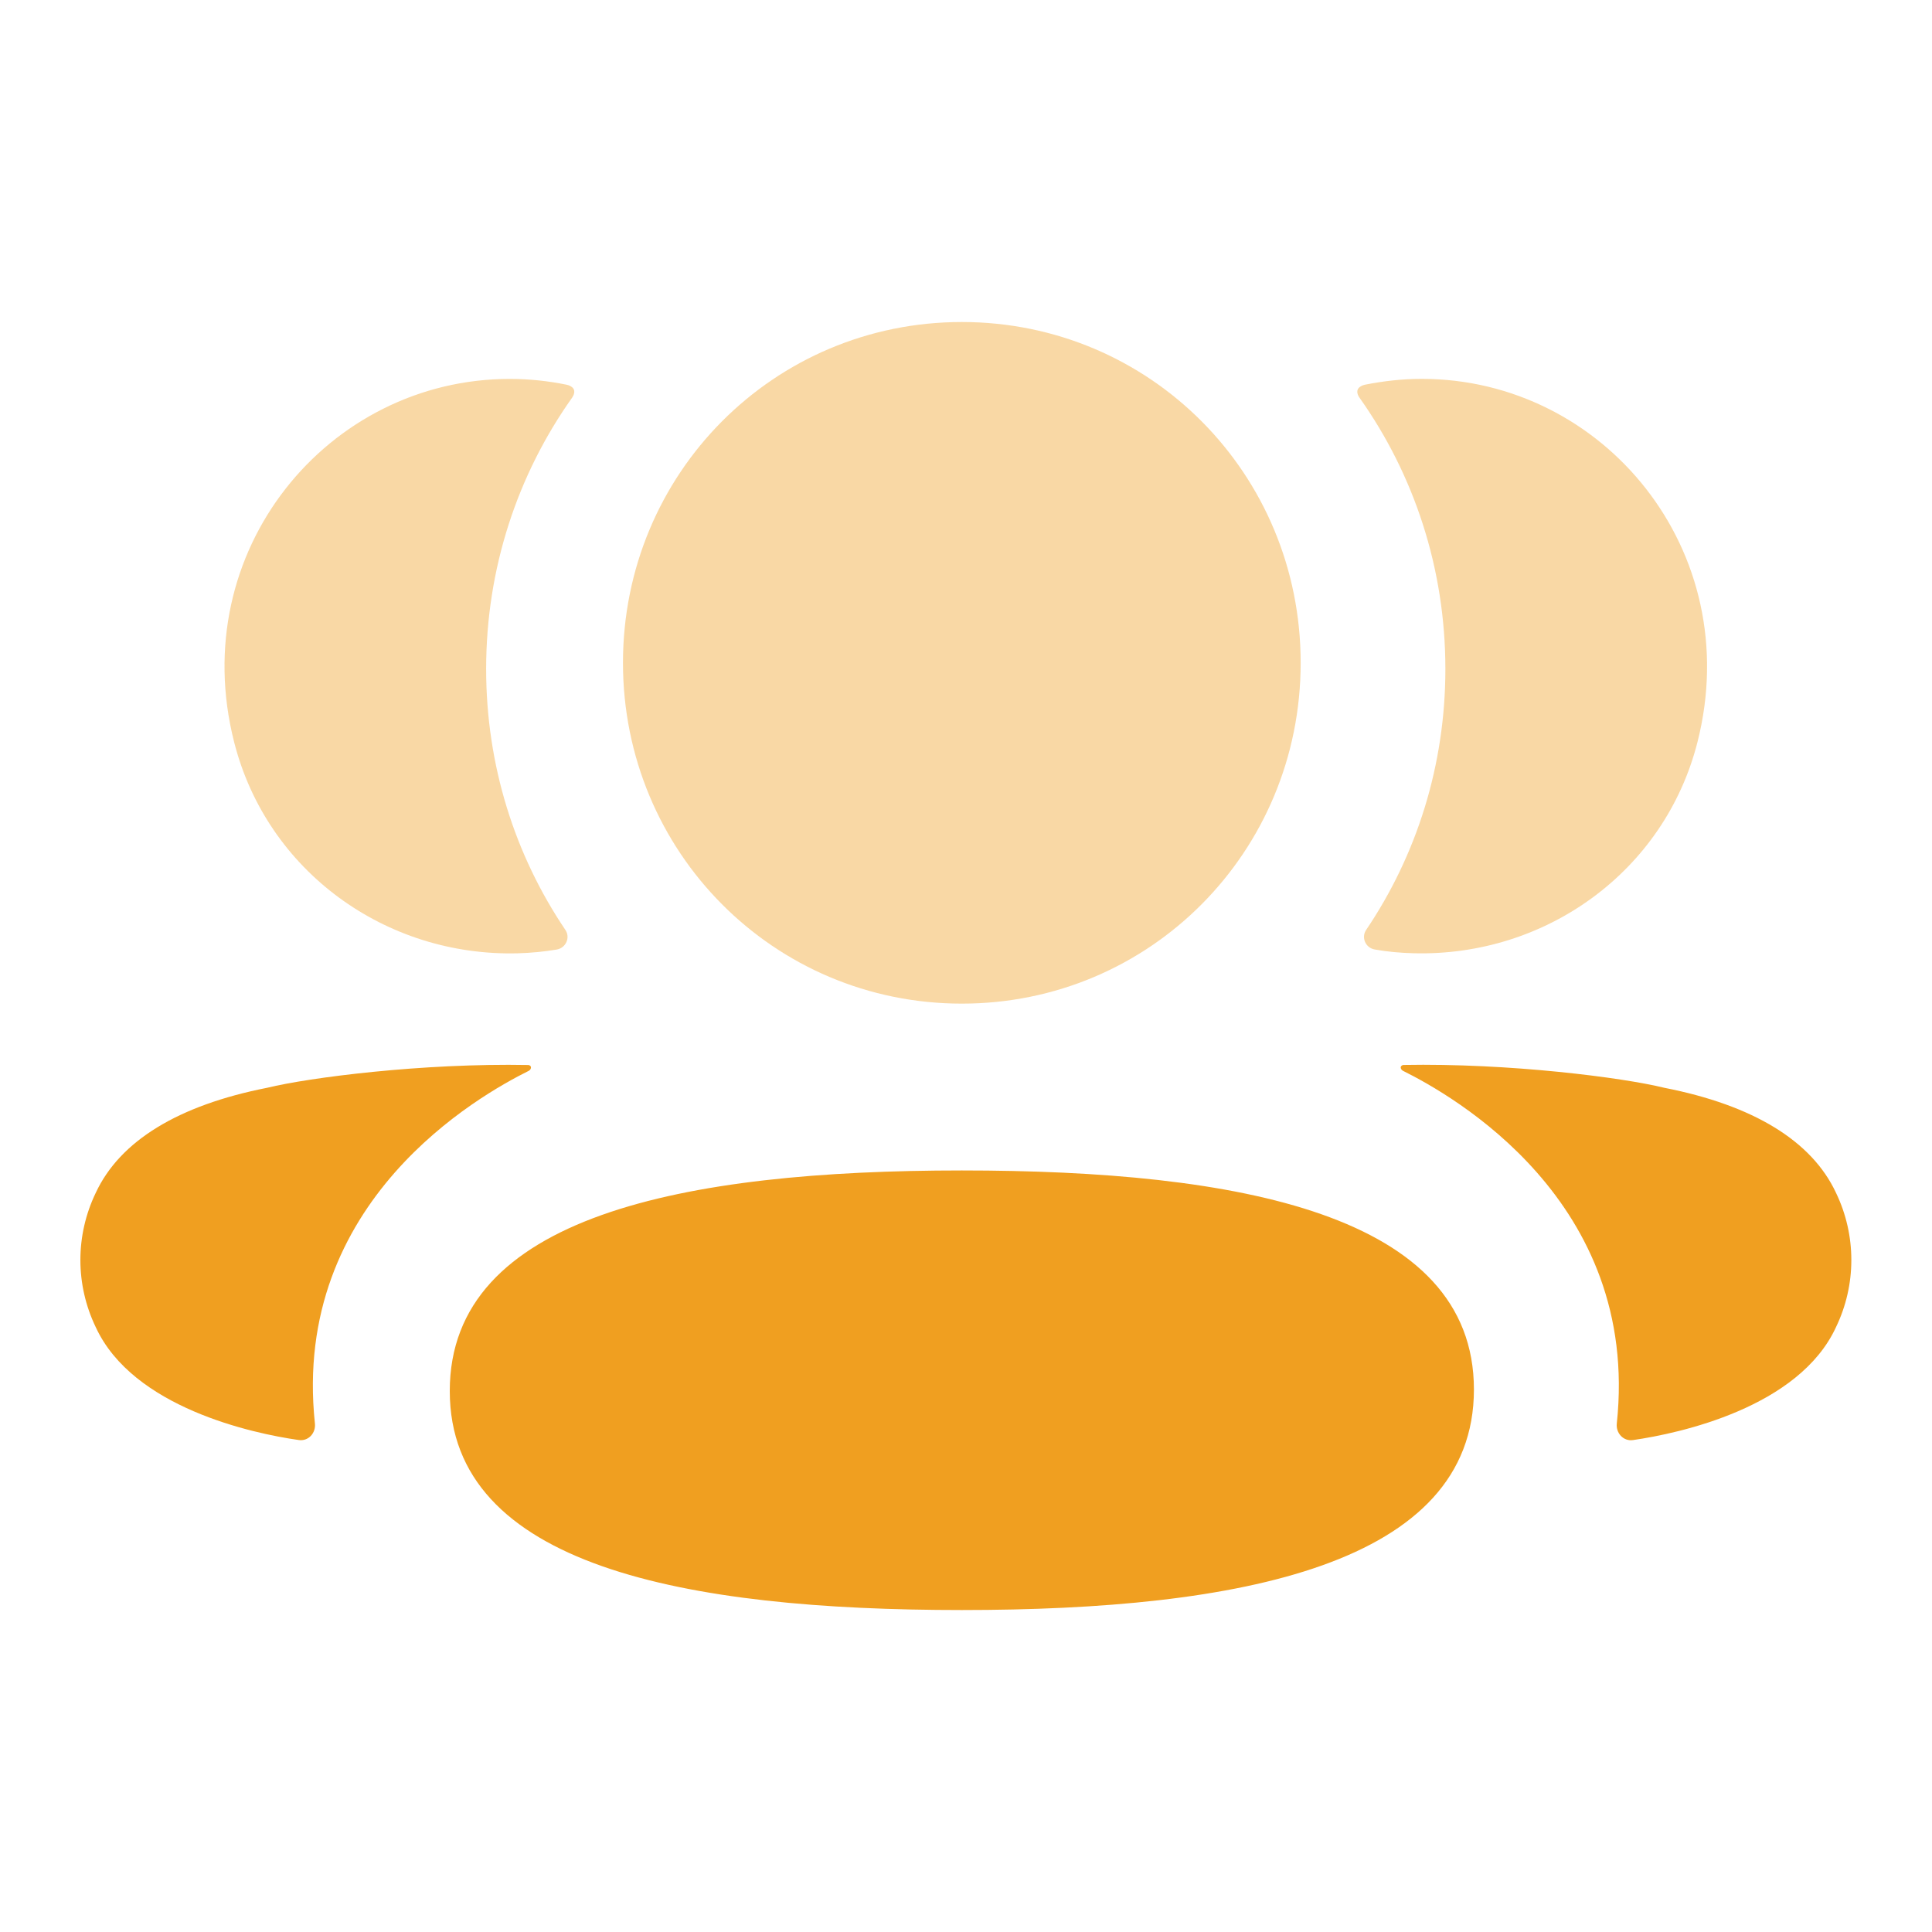
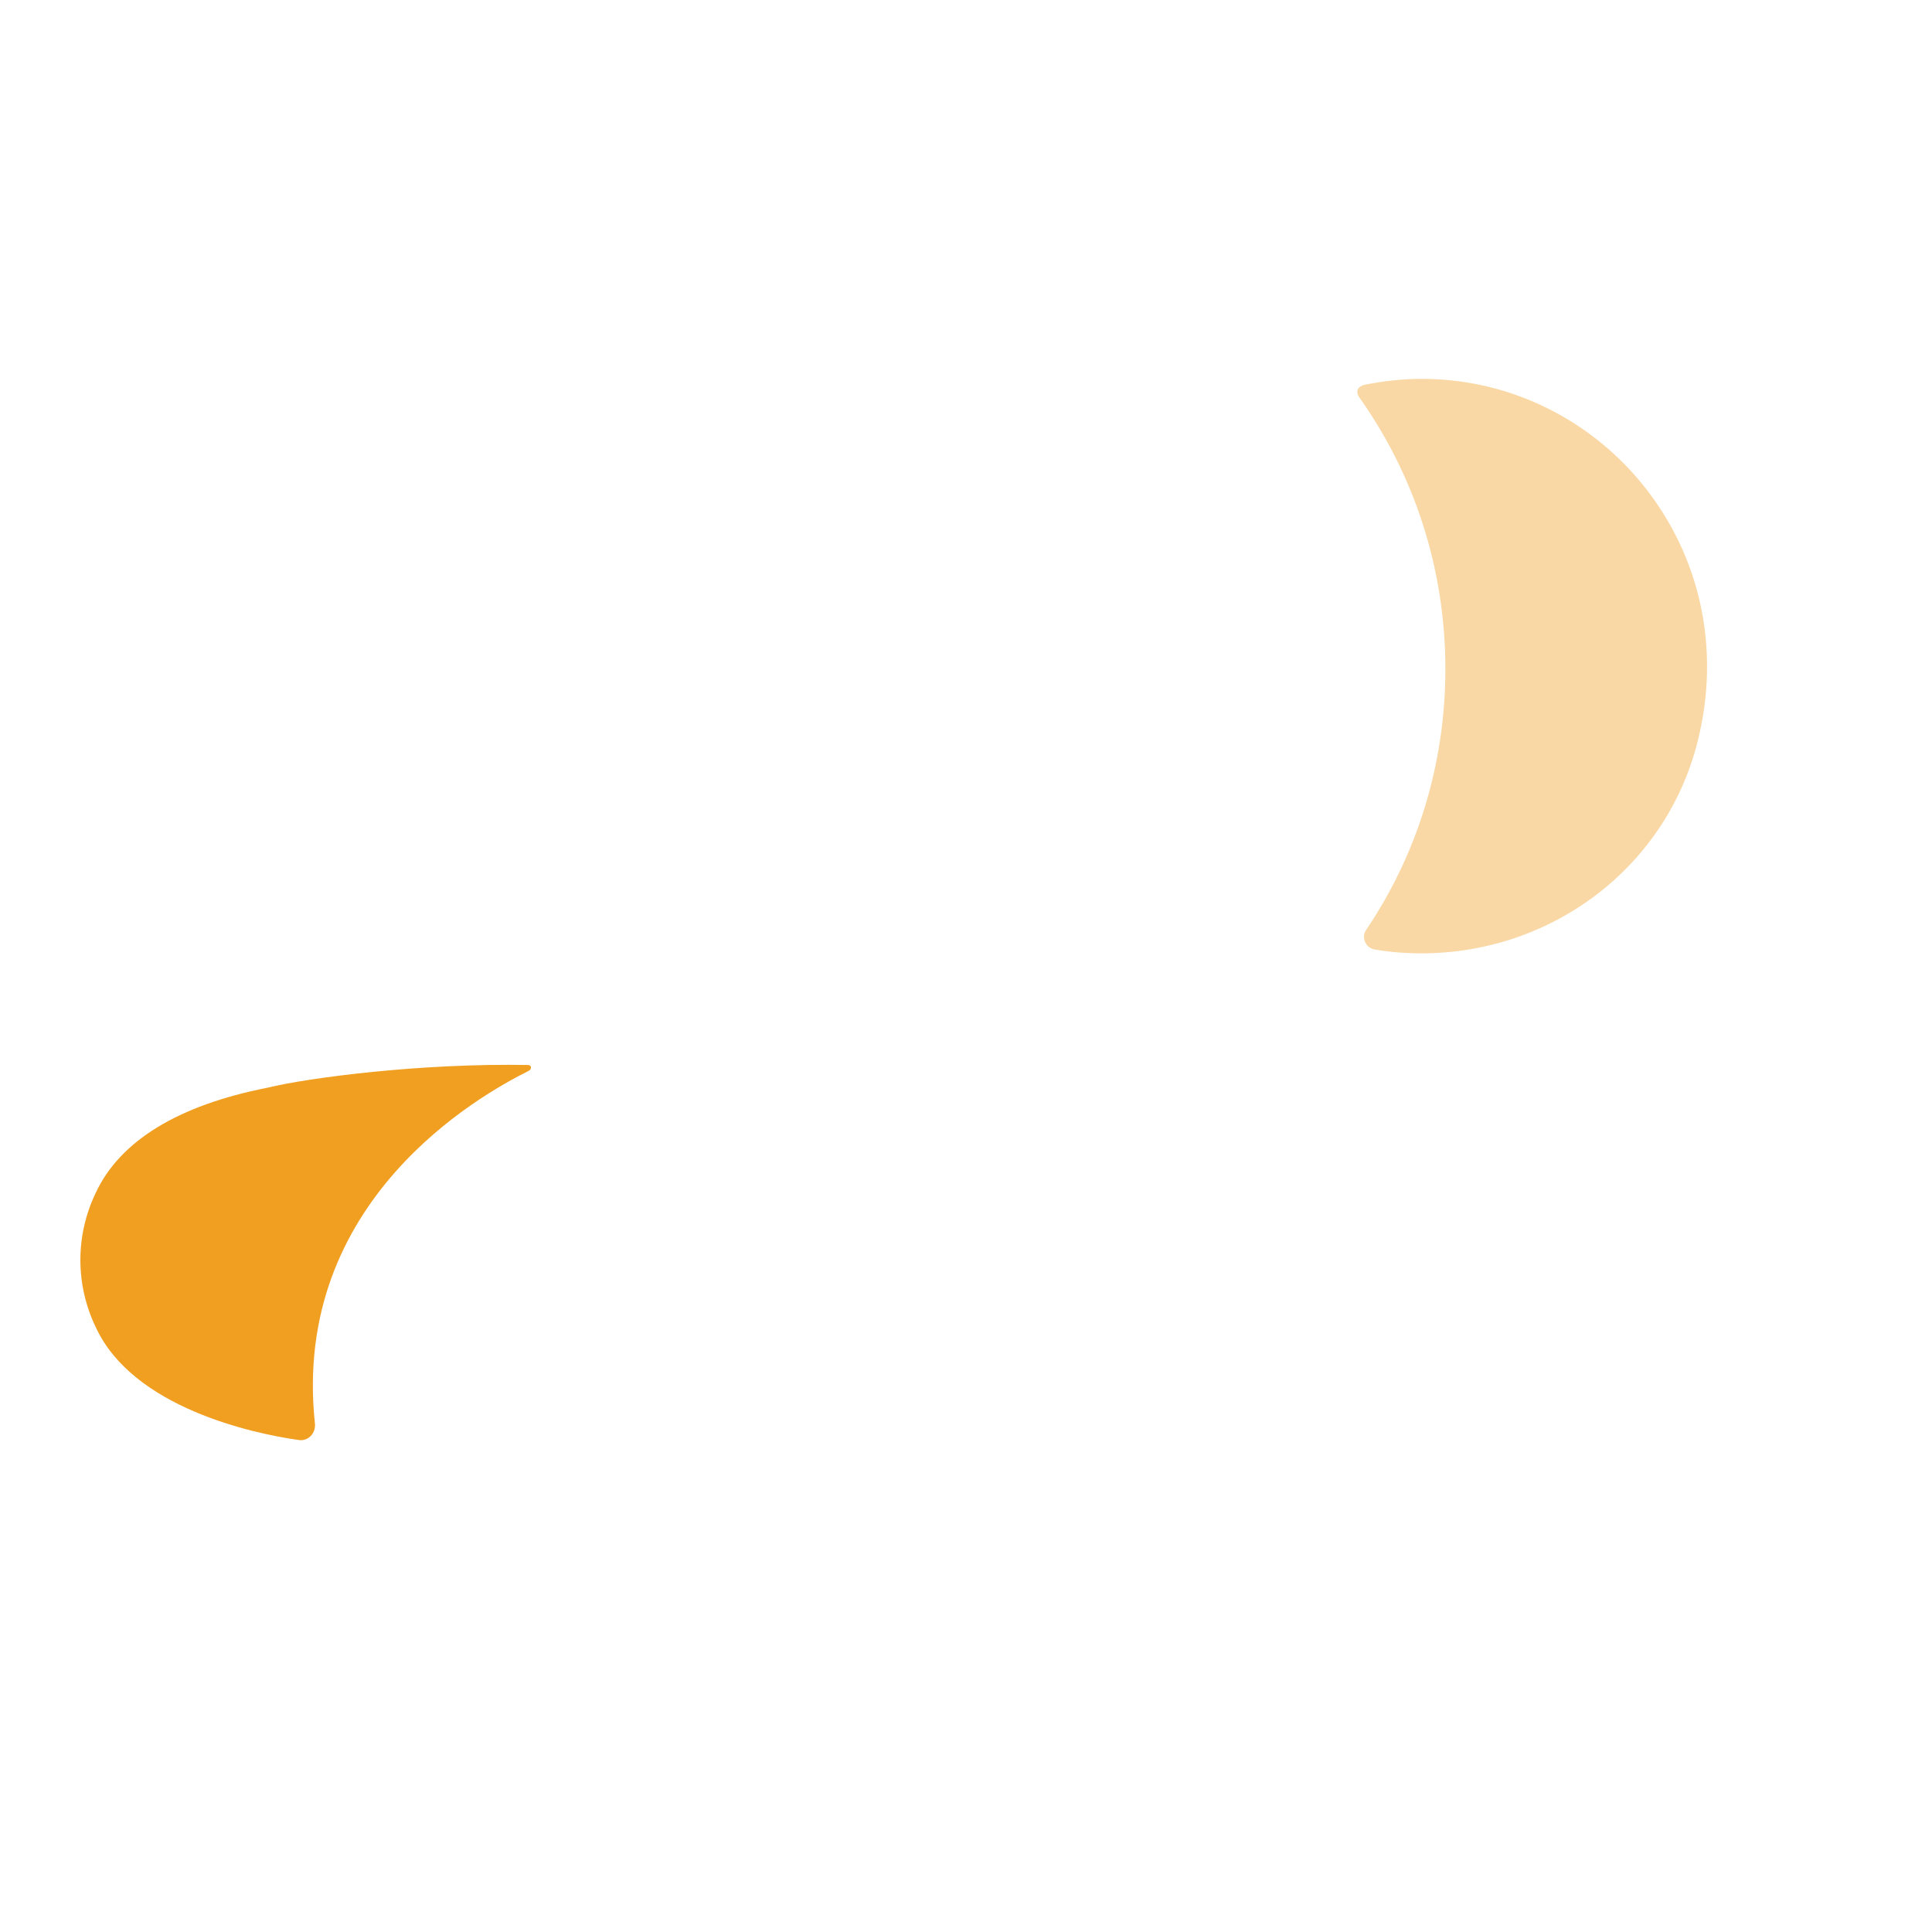
<svg xmlns="http://www.w3.org/2000/svg" width="40" height="40" viewBox="0 0 40 40" fill="none">
-   <path d="M19.914 24.233C14.164 24.233 9.312 25.173 9.312 28.799C9.312 32.427 14.195 33.334 19.914 33.334C25.664 33.334 30.516 32.394 30.516 28.768C30.516 25.14 25.633 24.233 19.914 24.233Z" fill="#F09F20" />
-   <path opacity="0.4" d="M19.914 20.779C23.807 20.779 26.929 17.639 26.929 13.723C26.929 9.805 23.807 6.667 19.914 6.667C16.02 6.667 12.898 9.805 12.898 13.723C12.898 17.639 16.02 20.779 19.914 20.779Z" fill="#F09F20" />
  <path opacity="0.4" d="M35.144 15.366C36.151 11.403 33.198 7.844 29.437 7.844C29.028 7.844 28.637 7.89 28.255 7.966C28.204 7.978 28.148 8.004 28.118 8.049C28.083 8.106 28.109 8.182 28.146 8.232C29.276 9.826 29.925 11.766 29.925 13.85C29.925 15.846 29.329 17.707 28.285 19.252C28.177 19.411 28.273 19.625 28.462 19.658C28.725 19.705 28.994 19.729 29.268 19.736C32.007 19.808 34.465 18.036 35.144 15.366Z" fill="#F09F20" />
-   <path d="M38.012 24.695C37.51 23.62 36.3 22.883 34.46 22.522C33.592 22.308 31.241 22.008 29.055 22.049C29.022 22.053 29.004 22.076 29.001 22.091C28.997 22.112 29.006 22.148 29.049 22.171C30.059 22.673 33.965 24.86 33.474 29.473C33.453 29.672 33.612 29.845 33.811 29.815C34.772 29.677 37.245 29.142 38.012 27.478C38.436 26.598 38.436 25.576 38.012 24.695Z" fill="#F09F20" />
-   <path opacity="0.4" d="M11.735 7.966C11.355 7.888 10.962 7.845 10.553 7.845C6.793 7.845 3.839 11.403 4.848 15.366C5.526 18.036 7.984 19.809 10.722 19.737C10.997 19.729 11.267 19.703 11.528 19.659C11.717 19.625 11.813 19.411 11.705 19.252C10.661 17.706 10.065 15.846 10.065 13.85C10.065 11.765 10.716 9.824 11.846 8.232C11.882 8.182 11.908 8.106 11.873 8.049C11.843 8.002 11.787 7.978 11.735 7.966Z" fill="#F09F20" />
  <path d="M5.533 22.521C3.693 22.883 2.484 23.62 1.983 24.695C1.558 25.576 1.558 26.598 1.983 27.479C2.75 29.142 5.223 29.678 6.184 29.814C6.382 29.844 6.541 29.673 6.52 29.472C6.029 24.861 9.934 22.674 10.946 22.171C10.988 22.147 10.997 22.113 10.992 22.09C10.989 22.075 10.973 22.053 10.94 22.05C8.752 22.008 6.403 22.308 5.533 22.521Z" fill="#F09F20" />
</svg>